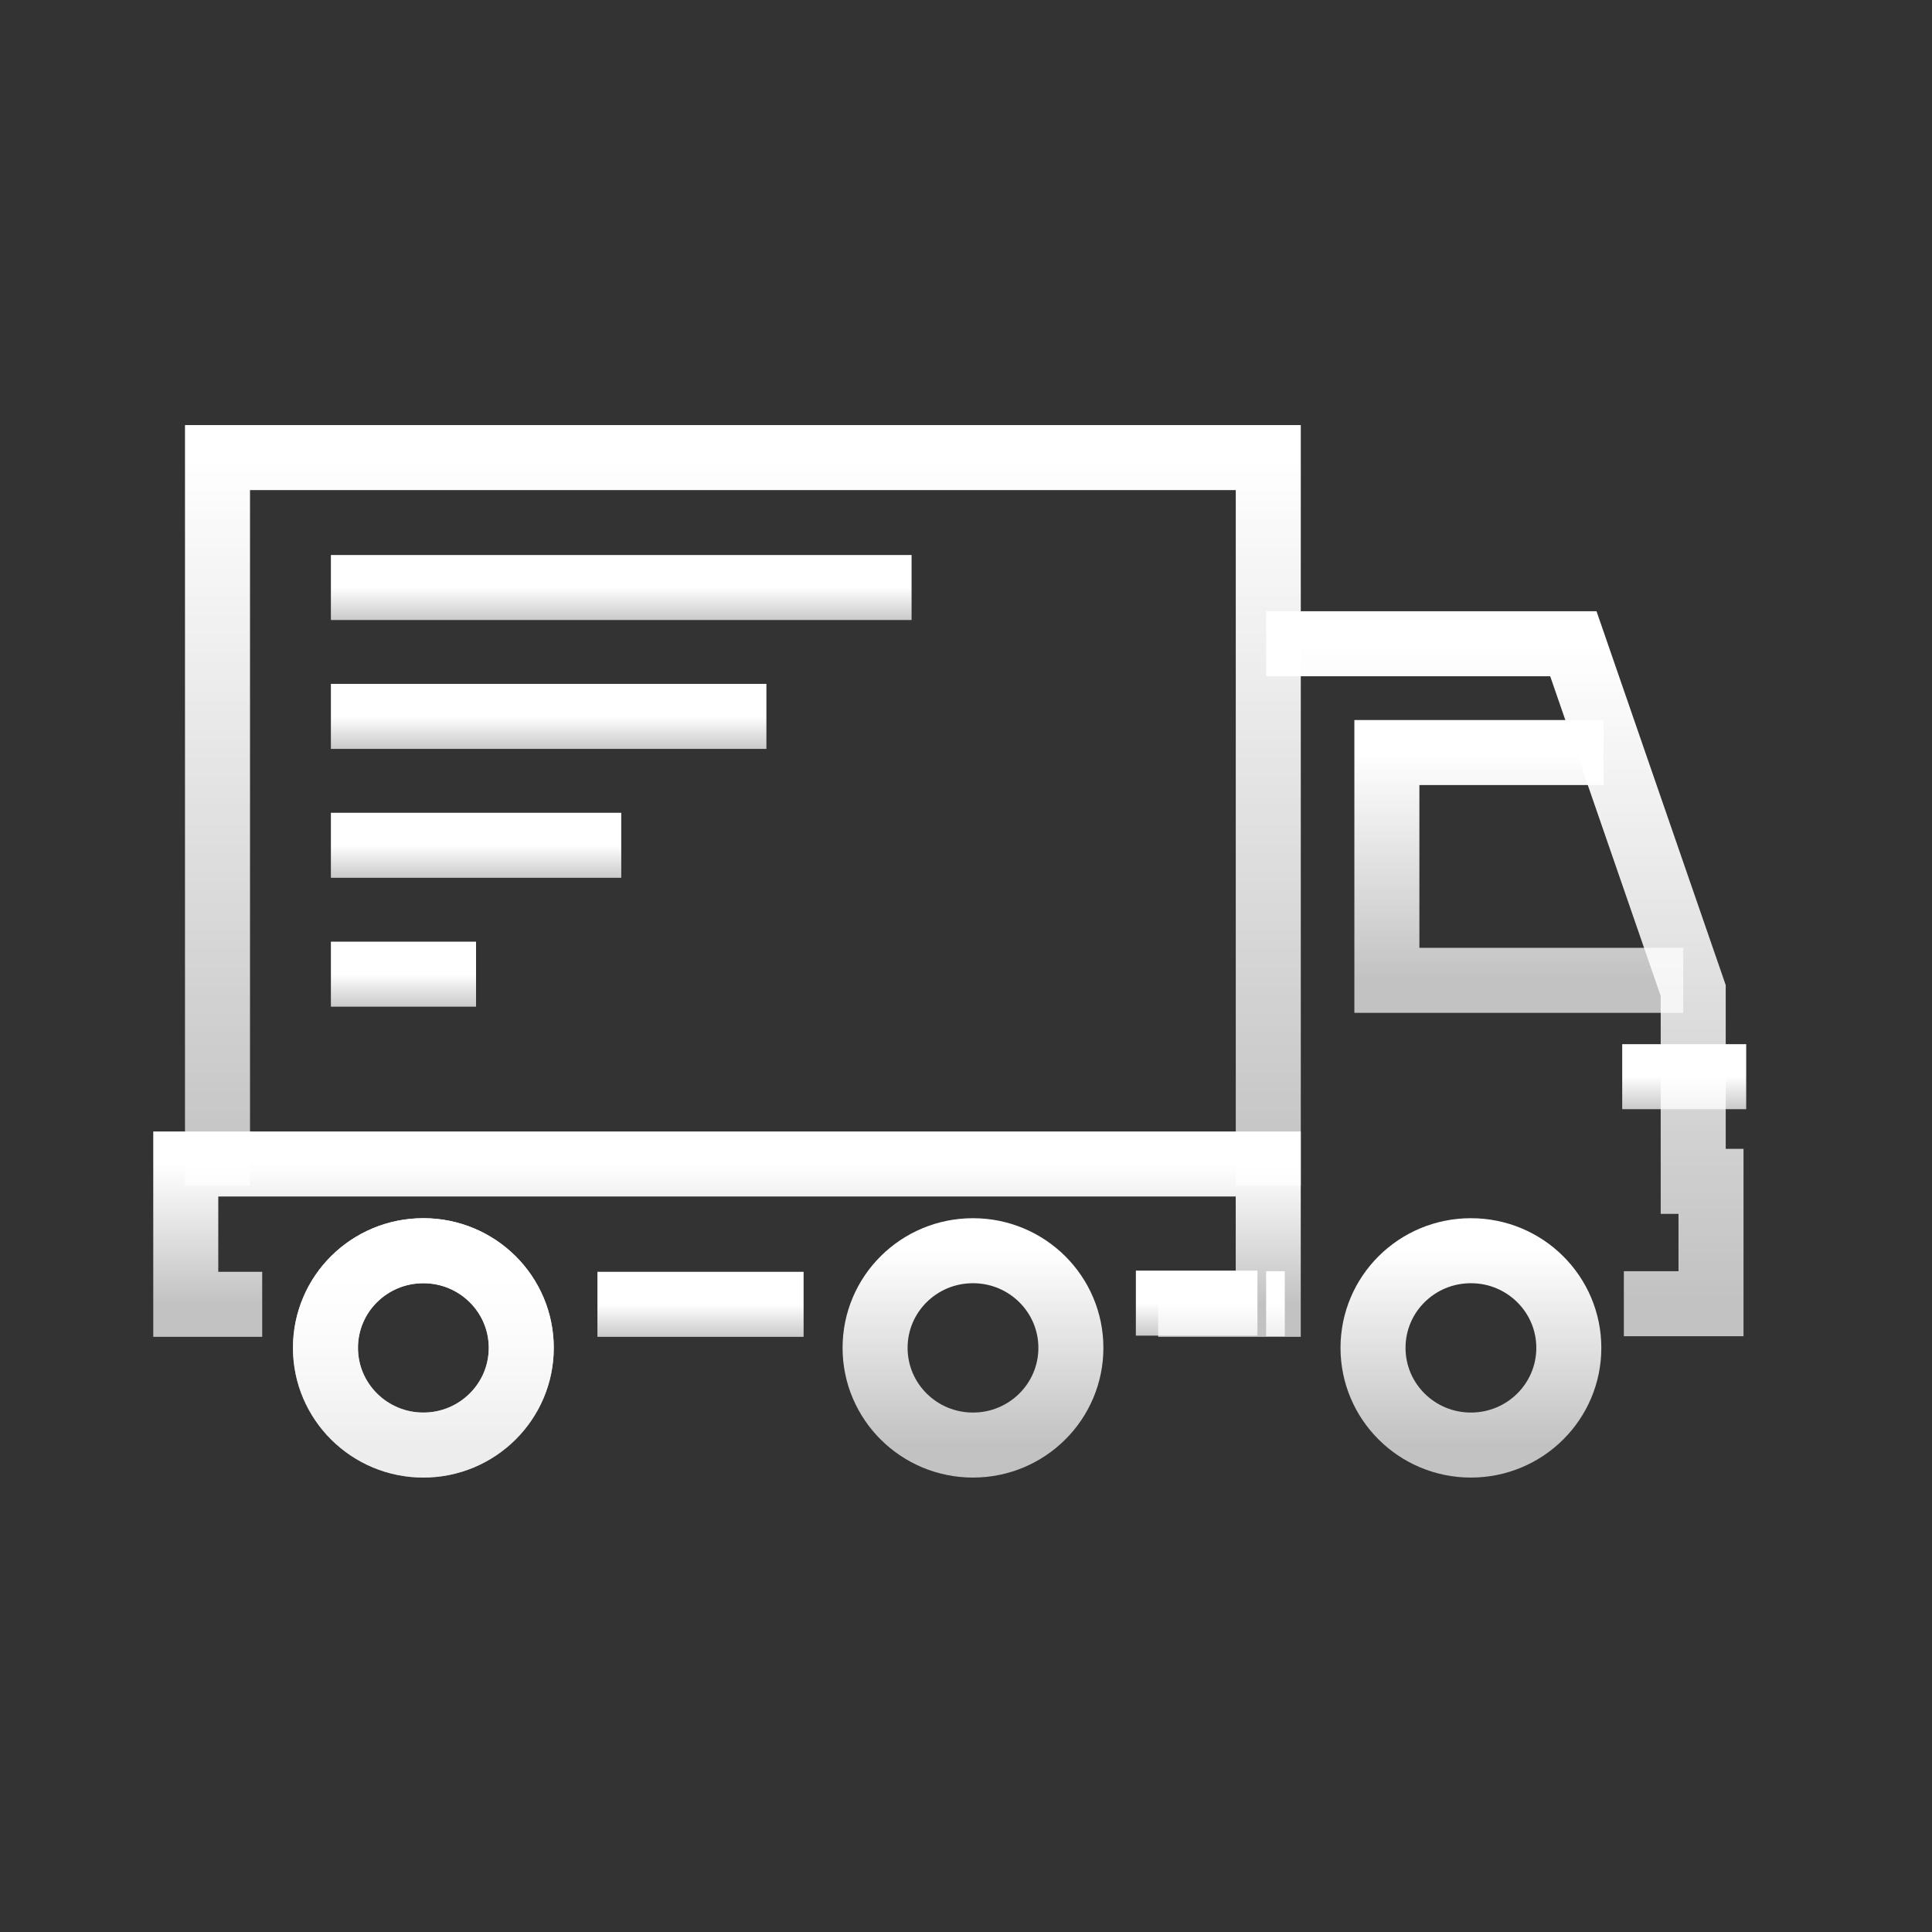
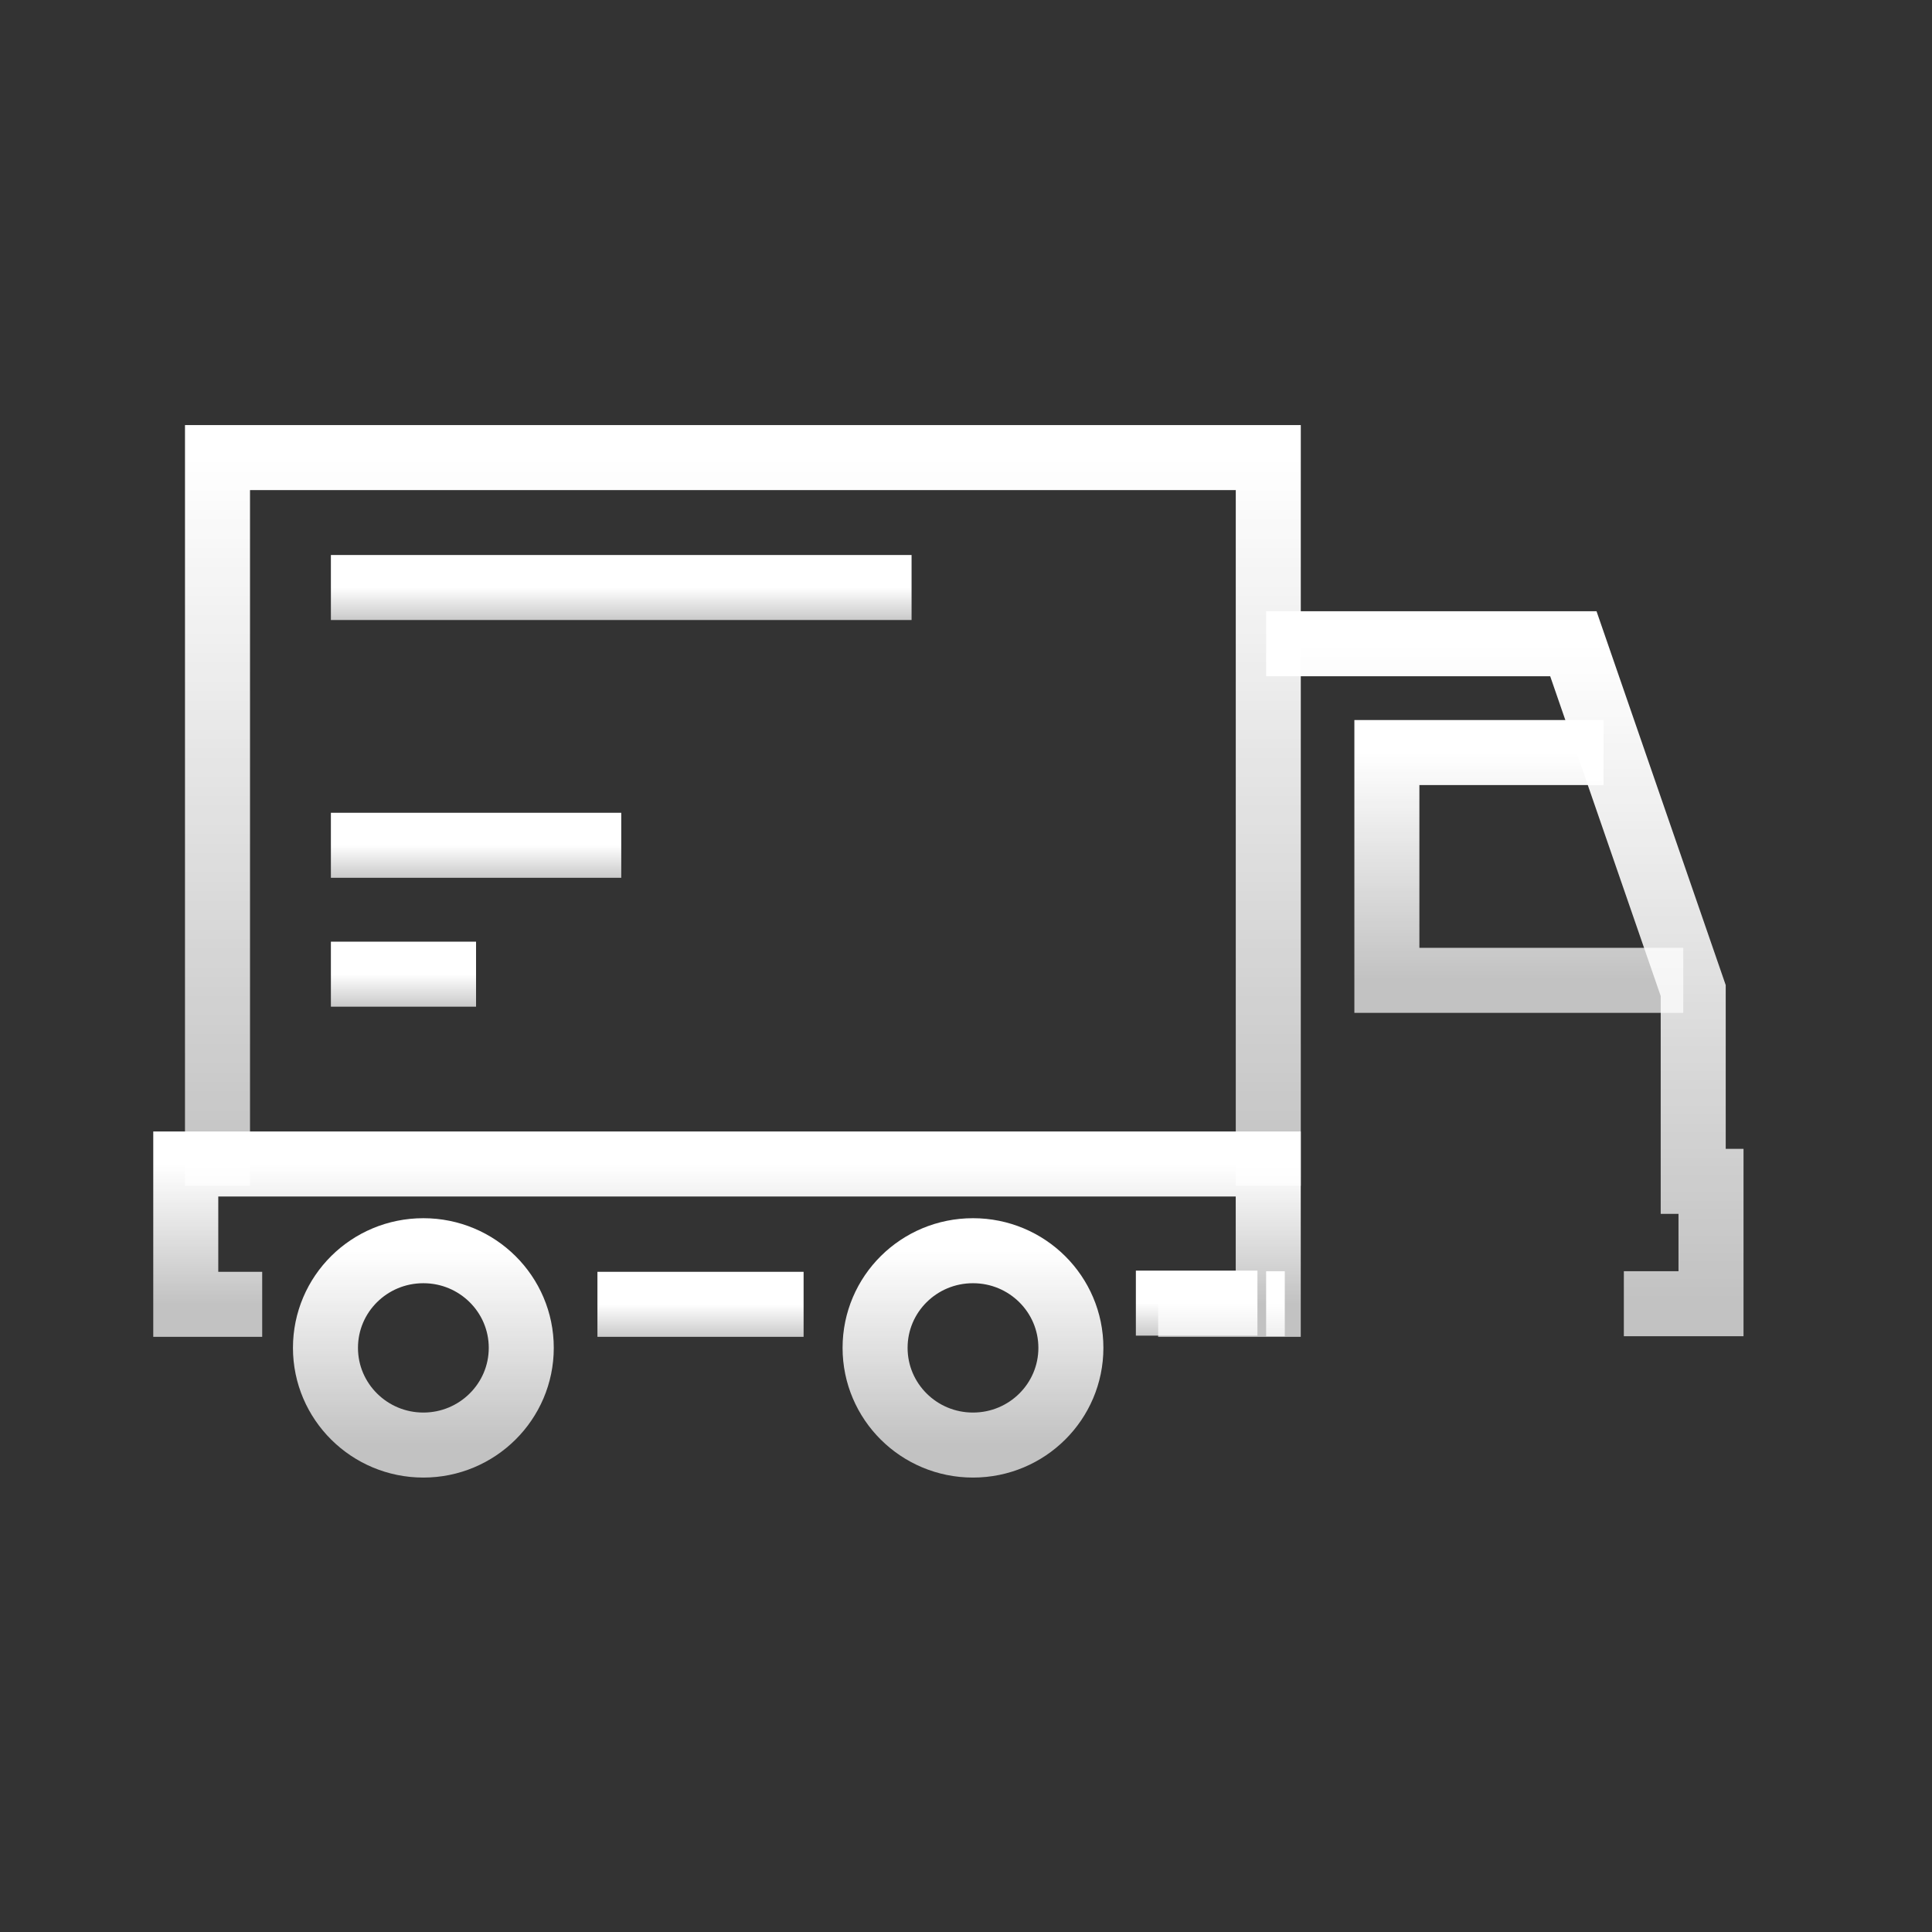
<svg xmlns="http://www.w3.org/2000/svg" width="52" height="52" viewBox="0 0 52 52" fill="none">
  <rect x="0" y="0" width="52" height="52" fill="#333333" stroke="none" />
  <path d="M43.159 20.255H37.328V26.386H45.305" stroke="url(#paint0_linear_1746_2946)" stroke-width="1.75" />
  <path d="M34.58 35.09H34.078" stroke="url(#paint1_linear_1746_2946)" stroke-width="1.75" />
  <path d="M34.078 17.326H42.347L45.573 26.661V31.796H46.052V35.09H43.706" stroke="url(#paint2_linear_1746_2946)" stroke-width="1.75" />
  <path d="M34.136 31.915V12.316H5.854V31.915" stroke="url(#paint3_linear_1746_2946)" stroke-width="1.75" />
  <path d="M21.629 35.106H16.08" stroke="url(#paint4_linear_1746_2946)" stroke-width="1.75" />
  <path d="M7.057 35.106H5V31.329H34.135V35.106H31.172" stroke="url(#paint5_linear_1746_2946)" stroke-width="1.75" />
  <path d="M33.844 35.074H30.572" stroke="url(#paint6_linear_1746_2946)" stroke-width="1.75" />
-   <path d="M36.955 36.278C36.955 37.722 38.133 38.894 39.59 38.894C41.047 38.894 42.225 37.722 42.225 36.278C42.225 34.834 41.047 33.663 39.59 33.663C38.133 33.663 36.955 34.831 36.955 36.278Z" stroke="url(#paint7_linear_1746_2946)" stroke-width="1.75" />
  <path d="M23.553 36.278C23.553 37.722 24.731 38.894 26.188 38.894C27.645 38.894 28.823 37.722 28.823 36.278C28.823 34.834 27.645 33.663 26.188 33.663C24.731 33.663 23.553 34.831 23.553 36.278Z" stroke="url(#paint8_linear_1746_2946)" stroke-width="1.75" />
  <path d="M8.76 36.278C8.76 37.722 9.941 38.894 11.395 38.894C12.848 38.894 14.03 37.722 14.03 36.278C14.03 34.834 12.852 33.663 11.395 33.663C9.938 33.663 8.76 34.831 8.76 36.278Z" stroke="url(#paint9_linear_1746_2946)" stroke-width="1.75" />
-   <path d="M8.76 36.278C8.76 37.722 9.941 38.894 11.395 38.894C12.848 38.894 14.03 37.722 14.03 36.278C14.03 34.834 12.852 33.663 11.395 33.663C9.938 33.663 8.76 34.831 8.76 36.278Z" stroke="url(#paint10_linear_1746_2946)" stroke-width="1.75" />
-   <path d="M46.999 28.979H43.662" stroke="url(#paint11_linear_1746_2946)" stroke-width="1.75" />
  <path d="M8.906 15.813H24.535" stroke="url(#paint12_linear_1746_2946)" stroke-width="1.75" />
-   <path d="M8.906 19.282H20.628" stroke="url(#paint13_linear_1746_2946)" stroke-width="1.75" />
  <path d="M8.906 22.751H16.721" stroke="url(#paint14_linear_1746_2946)" stroke-width="1.75" />
  <path d="M8.906 26.22H12.813" stroke="url(#paint15_linear_1746_2946)" stroke-width="1.75" />
  <defs>
    <linearGradient id="paint0_linear_1746_2946" x1="41.324" y1="26.395" x2="41.324" y2="20.255" gradientUnits="userSpaceOnUse">
      <stop stop-color="white" stop-opacity="0.7" />
      <stop offset="1" stop-color="white" />
    </linearGradient>
    <linearGradient id="paint1_linear_1746_2946" x1="34.33" y1="36.092" x2="34.33" y2="35.09" gradientUnits="userSpaceOnUse">
      <stop stop-color="white" stop-opacity="0.7" />
      <stop offset="1" stop-color="white" />
    </linearGradient>
    <linearGradient id="paint2_linear_1746_2946" x1="40.075" y1="35.117" x2="40.075" y2="17.326" gradientUnits="userSpaceOnUse">
      <stop stop-color="white" stop-opacity="0.7" />
      <stop offset="1" stop-color="white" />
    </linearGradient>
    <linearGradient id="paint3_linear_1746_2946" x1="20.019" y1="31.944" x2="20.019" y2="12.316" gradientUnits="userSpaceOnUse">
      <stop stop-color="white" stop-opacity="0.7" />
      <stop offset="1" stop-color="white" />
    </linearGradient>
    <linearGradient id="paint4_linear_1746_2946" x1="18.859" y1="36.108" x2="18.859" y2="35.106" gradientUnits="userSpaceOnUse">
      <stop stop-color="white" stop-opacity="0.7" />
      <stop offset="1" stop-color="white" />
    </linearGradient>
    <linearGradient id="paint5_linear_1746_2946" x1="19.593" y1="35.112" x2="19.593" y2="31.329" gradientUnits="userSpaceOnUse">
      <stop stop-color="white" stop-opacity="0.7" />
      <stop offset="1" stop-color="white" />
    </linearGradient>
    <linearGradient id="paint6_linear_1746_2946" x1="32.211" y1="36.076" x2="32.211" y2="35.074" gradientUnits="userSpaceOnUse">
      <stop stop-color="white" stop-opacity="0.7" />
      <stop offset="1" stop-color="white" />
    </linearGradient>
    <linearGradient id="paint7_linear_1746_2946" x1="39.594" y1="38.901" x2="39.594" y2="33.663" gradientUnits="userSpaceOnUse">
      <stop stop-color="white" stop-opacity="0.7" />
      <stop offset="1" stop-color="white" />
    </linearGradient>
    <linearGradient id="paint8_linear_1746_2946" x1="26.192" y1="38.901" x2="26.192" y2="33.663" gradientUnits="userSpaceOnUse">
      <stop stop-color="white" stop-opacity="0.7" />
      <stop offset="1" stop-color="white" />
    </linearGradient>
    <linearGradient id="paint9_linear_1746_2946" x1="11.399" y1="38.901" x2="11.399" y2="33.663" gradientUnits="userSpaceOnUse">
      <stop stop-color="white" stop-opacity="0.7" />
      <stop offset="1" stop-color="white" />
    </linearGradient>
    <linearGradient id="paint10_linear_1746_2946" x1="11.399" y1="38.901" x2="11.399" y2="33.663" gradientUnits="userSpaceOnUse">
      <stop stop-color="white" stop-opacity="0.7" />
      <stop offset="1" stop-color="white" />
    </linearGradient>
    <linearGradient id="paint11_linear_1746_2946" x1="45.334" y1="29.98" x2="45.334" y2="28.979" gradientUnits="userSpaceOnUse">
      <stop stop-color="white" stop-opacity="0.7" />
      <stop offset="1" stop-color="white" />
    </linearGradient>
    <linearGradient id="paint12_linear_1746_2946" x1="16.734" y1="16.814" x2="16.734" y2="15.813" gradientUnits="userSpaceOnUse">
      <stop stop-color="white" stop-opacity="0.7" />
      <stop offset="1" stop-color="white" />
    </linearGradient>
    <linearGradient id="paint13_linear_1746_2946" x1="14.777" y1="20.283" x2="14.777" y2="19.282" gradientUnits="userSpaceOnUse">
      <stop stop-color="white" stop-opacity="0.7" />
      <stop offset="1" stop-color="white" />
    </linearGradient>
    <linearGradient id="paint14_linear_1746_2946" x1="12.82" y1="23.753" x2="12.82" y2="22.751" gradientUnits="userSpaceOnUse">
      <stop stop-color="white" stop-opacity="0.7" />
      <stop offset="1" stop-color="white" />
    </linearGradient>
    <linearGradient id="paint15_linear_1746_2946" x1="10.863" y1="27.221" x2="10.863" y2="26.22" gradientUnits="userSpaceOnUse">
      <stop stop-color="white" stop-opacity="0.7" />
      <stop offset="1" stop-color="white" />
    </linearGradient>
  </defs>
</svg>